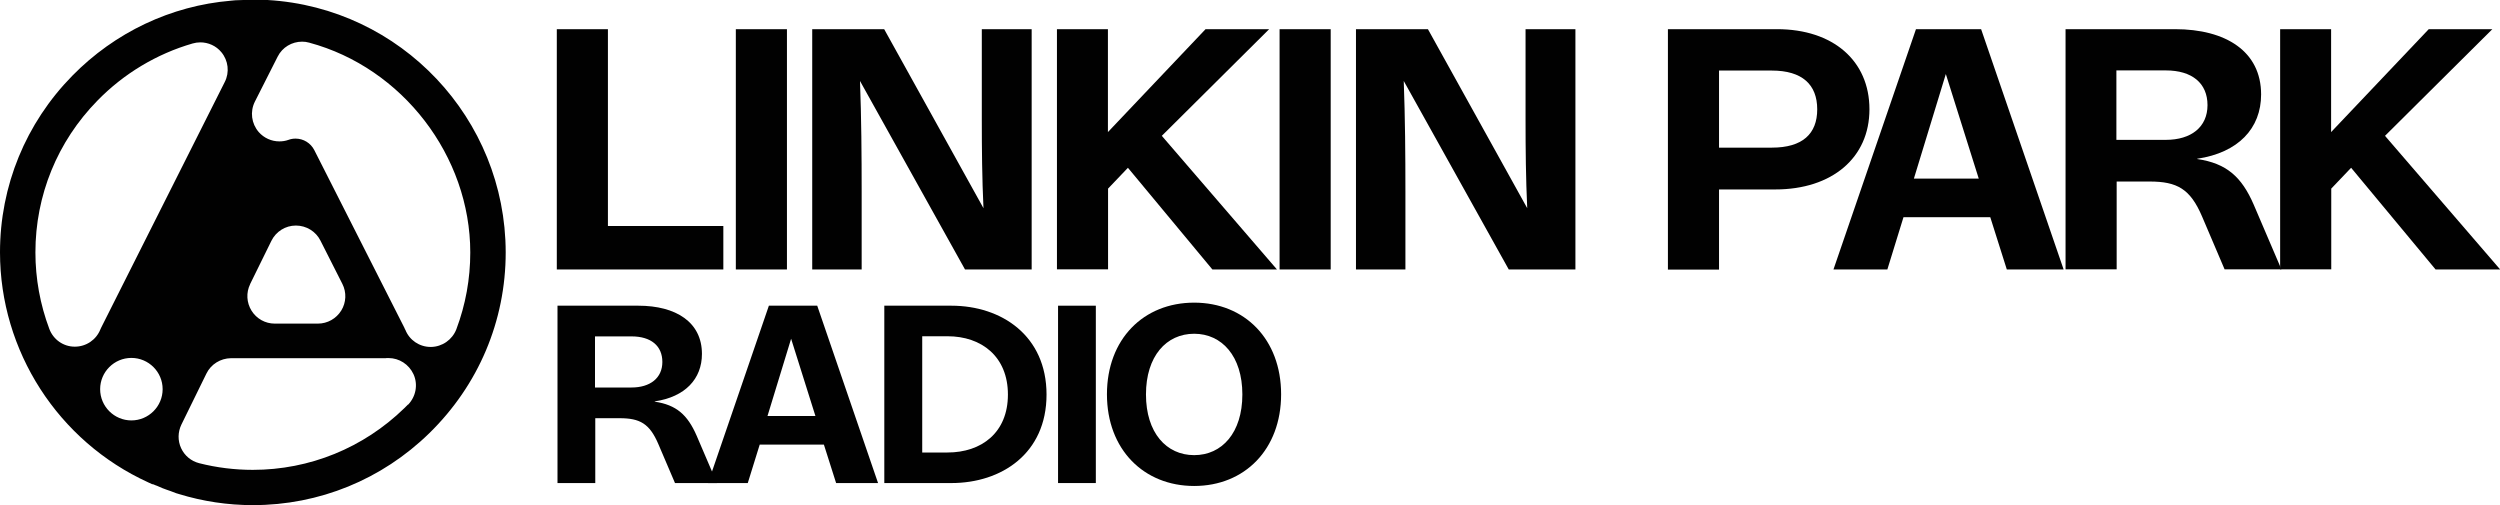
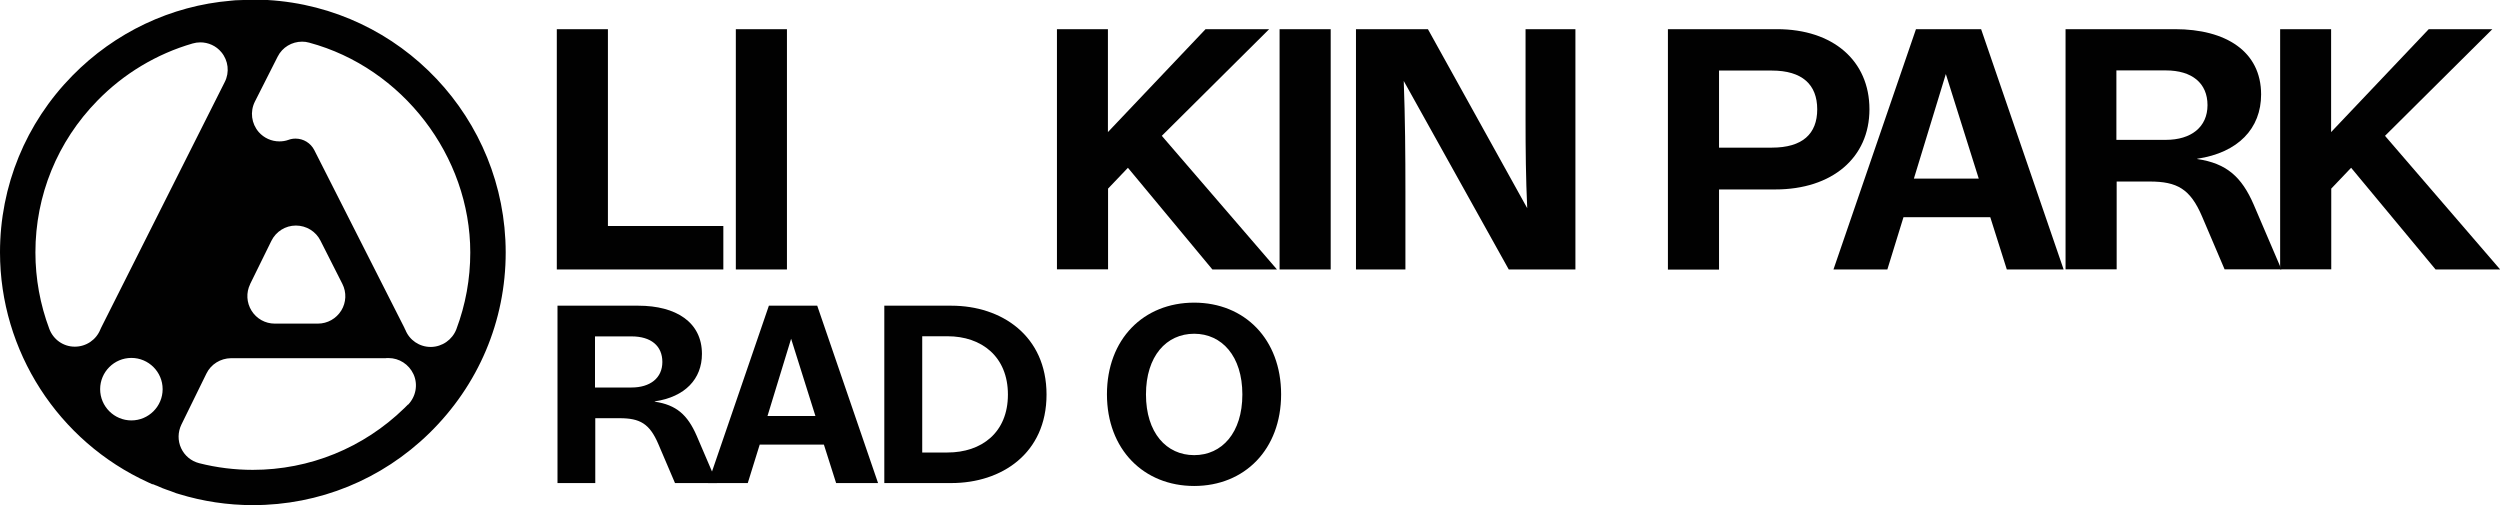
<svg xmlns="http://www.w3.org/2000/svg" id="Layer_2" data-name="Layer 2" viewBox="0 0 180 36.37">
  <defs>
    <style>
      .cls-1 {
        fill: #010101;
        stroke-width: 0px;
      }
    </style>
  </defs>
  <g id="Layer_1-2" data-name="Layer 1">
    <g>
      <path class="cls-1" d="M19.26,0h-.12c-.37,0-.8,0-1.19,0s-.58,0-1.01.02l-.31.03c-4.31.36-8.36,2.28-11.42,5.4C1.85,8.87,0,13.39,0,18.17c0,7.1,4.18,13.6,10.67,16.56l.28.13s.07,0,.11.02c.08.04.16.07.25.1.6.28.78.29,1.37.53l.2.06c1.72.53,3.52.8,5.33.8,4.77,0,9.28-1.84,12.7-5.18,3.54-3.46,5.5-8.08,5.5-13.02C36.4,8.54,28.87.56,19.26,0ZM29.37,29.13c-.09.09-.17.17-.26.26-2.94,2.86-6.82,4.44-10.91,4.44-1.3,0-2.6-.16-3.86-.48-.58-.15-1.05-.54-1.3-1.08-.25-.54-.24-1.16.02-1.7l1.8-3.67c.33-.68,1.02-1.1,1.77-1.11h11.14s.05-.01.08-.01c.04,0,.08,0,.12,0,.77,0,1.47.45,1.8,1.16.34.74.18,1.61-.39,2.2ZM7.29,23.58s-.04.09-.06.13c-.3.76-1.03,1.25-1.84,1.25h-.01c-.82,0-1.54-.51-1.83-1.28-.66-1.76-1-3.62-1-5.51,0-4.1,1.58-7.98,4.46-10.92,1.9-1.95,4.27-3.37,6.86-4.12.18-.05.36-.08.55-.08.58,0,1.14.25,1.52.71.5.6.6,1.45.24,2.15L7.29,23.58ZM11.71,28.02c0,1.24-1.01,2.25-2.25,2.25s-2.25-1.01-2.25-2.25,1.01-2.25,2.25-2.25,2.25,1.01,2.25,2.25ZM18.01,20.45l1.53-3.11c.33-.67,1.01-1.1,1.76-1.1h.01c.74,0,1.43.42,1.76,1.08l1.58,3.12c.31.61.28,1.34-.08,1.92-.36.58-.99.94-1.68.94,0,0-3.11,0-3.11,0-.68,0-1.31-.35-1.67-.93-.36-.58-.4-1.3-.1-1.91ZM29.17,23.73s-.04-.09-.06-.14l-6.48-12.78c-.26-.51-.78-.83-1.35-.83-.18,0-.35.03-.51.09-.22.08-.44.11-.66.11-.56,0-1.1-.24-1.48-.67-.53-.61-.64-1.47-.28-2.19l1.64-3.24c.34-.68,1.03-1.08,1.76-1.08.17,0,.34.02.51.07,6.72,1.81,11.6,8.17,11.6,15.11,0,1.91-.34,3.76-1,5.52-.29.76-1.02,1.27-1.83,1.28h-.02c-.81,0-1.54-.49-1.83-1.25Z" />
      <g>
        <g>
          <path class="cls-1" d="M43.77,2.1v14.17h8.31v3.13h-11.99V2.1h3.68Z" />
          <path class="cls-1" d="M56.66,2.1v17.3h-3.68V2.1h3.68Z" />
-           <path class="cls-1" d="M62.04,19.4h-3.56V2.1h5.18l7.15,12.89c-.1-2.13-.12-4.24-.12-6.37V2.1h3.59v17.3h-4.8l-7.56-13.57c.1,2.67.12,5.33.12,7.97v5.6Z" />
          <path class="cls-1" d="M79.77,2.1v7.41l7.03-7.41h4.58l-7.73,7.68,8.29,9.62h-4.65l-6.08-7.32-1.43,1.5v5.81h-3.68V2.1h3.68Z" />
-           <path class="cls-1" d="M95.81,2.1v17.3h-3.68V2.1h3.68Z" />
+           <path class="cls-1" d="M95.81,2.1v17.3h-3.68V2.1h3.68" />
          <path class="cls-1" d="M101.19,19.4h-3.56V2.1h5.18l7.15,12.89c-.1-2.13-.12-4.24-.12-6.37V2.1h3.59v17.3h-4.8l-7.56-13.57c.1,2.67.12,5.33.12,7.97v5.6Z" />
          <path class="cls-1" d="M120.09,2.1h7.85c4.05,0,6.66,2.28,6.66,5.77s-2.69,5.77-6.78,5.77h-4.05v5.77h-3.68V2.1ZM127.57,10.63c2.21,0,3.27-.99,3.27-2.76s-1.07-2.79-3.27-2.79h-3.8v5.55h3.8Z" />
          <path class="cls-1" d="M142.64,2.1l5.94,17.3h-4.09l-1.19-3.76h-6.25l-1.16,3.76h-3.88l5.94-17.3h4.7ZM142.47,12.86l-2.37-7.53-2.3,7.53h4.68Z" />
          <path class="cls-1" d="M156.6,2.1c3.66,0,6.2,1.6,6.2,4.7,0,2.45-1.65,4.19-4.6,4.63v.02c2.11.31,3.2,1.28,4.07,3.29l1.99,4.65h-4.09l-1.62-3.8c-.85-1.99-1.79-2.52-3.78-2.52h-2.37v6.32h-3.68V2.1h7.9ZM152.38,5.08v4.99h3.56c1.82,0,3-.92,3-2.5s-1.11-2.5-3-2.5h-3.56Z" />
          <path class="cls-1" d="M167.84,2.1v7.41l7.03-7.41h4.58l-7.73,7.68,8.29,9.62h-4.65l-6.08-7.32-1.43,1.5v5.81h-3.68V2.1h3.68Z" />
        </g>
        <g>
          <path class="cls-1" d="M45.96,22.01c2.7,0,4.58,1.18,4.58,3.47,0,1.81-1.22,3.1-3.4,3.42v.02c1.56.23,2.36.95,3.01,2.43l1.47,3.43h-3.02l-1.2-2.81c-.63-1.47-1.32-1.86-2.79-1.86h-1.75v4.67h-2.72v-12.77h5.83ZM42.84,24.21v3.69h2.63c1.34,0,2.22-.68,2.22-1.84s-.82-1.84-2.22-1.84h-2.63Z" />
          <path class="cls-1" d="M58.84,22.01l4.38,12.77h-3.02l-.88-2.77h-4.62l-.86,2.77h-2.86l4.38-12.77h3.47ZM58.71,29.95l-1.75-5.56-1.7,5.56h3.45Z" />
          <path class="cls-1" d="M68.5,22.01c3.61,0,6.85,2.16,6.85,6.4s-3.24,6.37-6.85,6.37h-4.83v-12.77h4.83ZM68.22,32.58c2.45,0,4.35-1.43,4.35-4.17s-1.9-4.2-4.35-4.2h-1.82v8.37h1.82Z" />
-           <path class="cls-1" d="M78.9,22.01v12.77h-2.72v-12.77h2.72Z" />
          <path class="cls-1" d="M85.98,21.79c3.63,0,6.26,2.63,6.26,6.6s-2.63,6.6-6.26,6.6-6.28-2.63-6.28-6.6,2.63-6.6,6.28-6.6ZM85.98,24.03c-2,0-3.47,1.61-3.47,4.37s1.47,4.37,3.47,4.37,3.47-1.61,3.47-4.37-1.48-4.37-3.47-4.37Z" />
        </g>
      </g>
    </g>
  </g>
</svg>